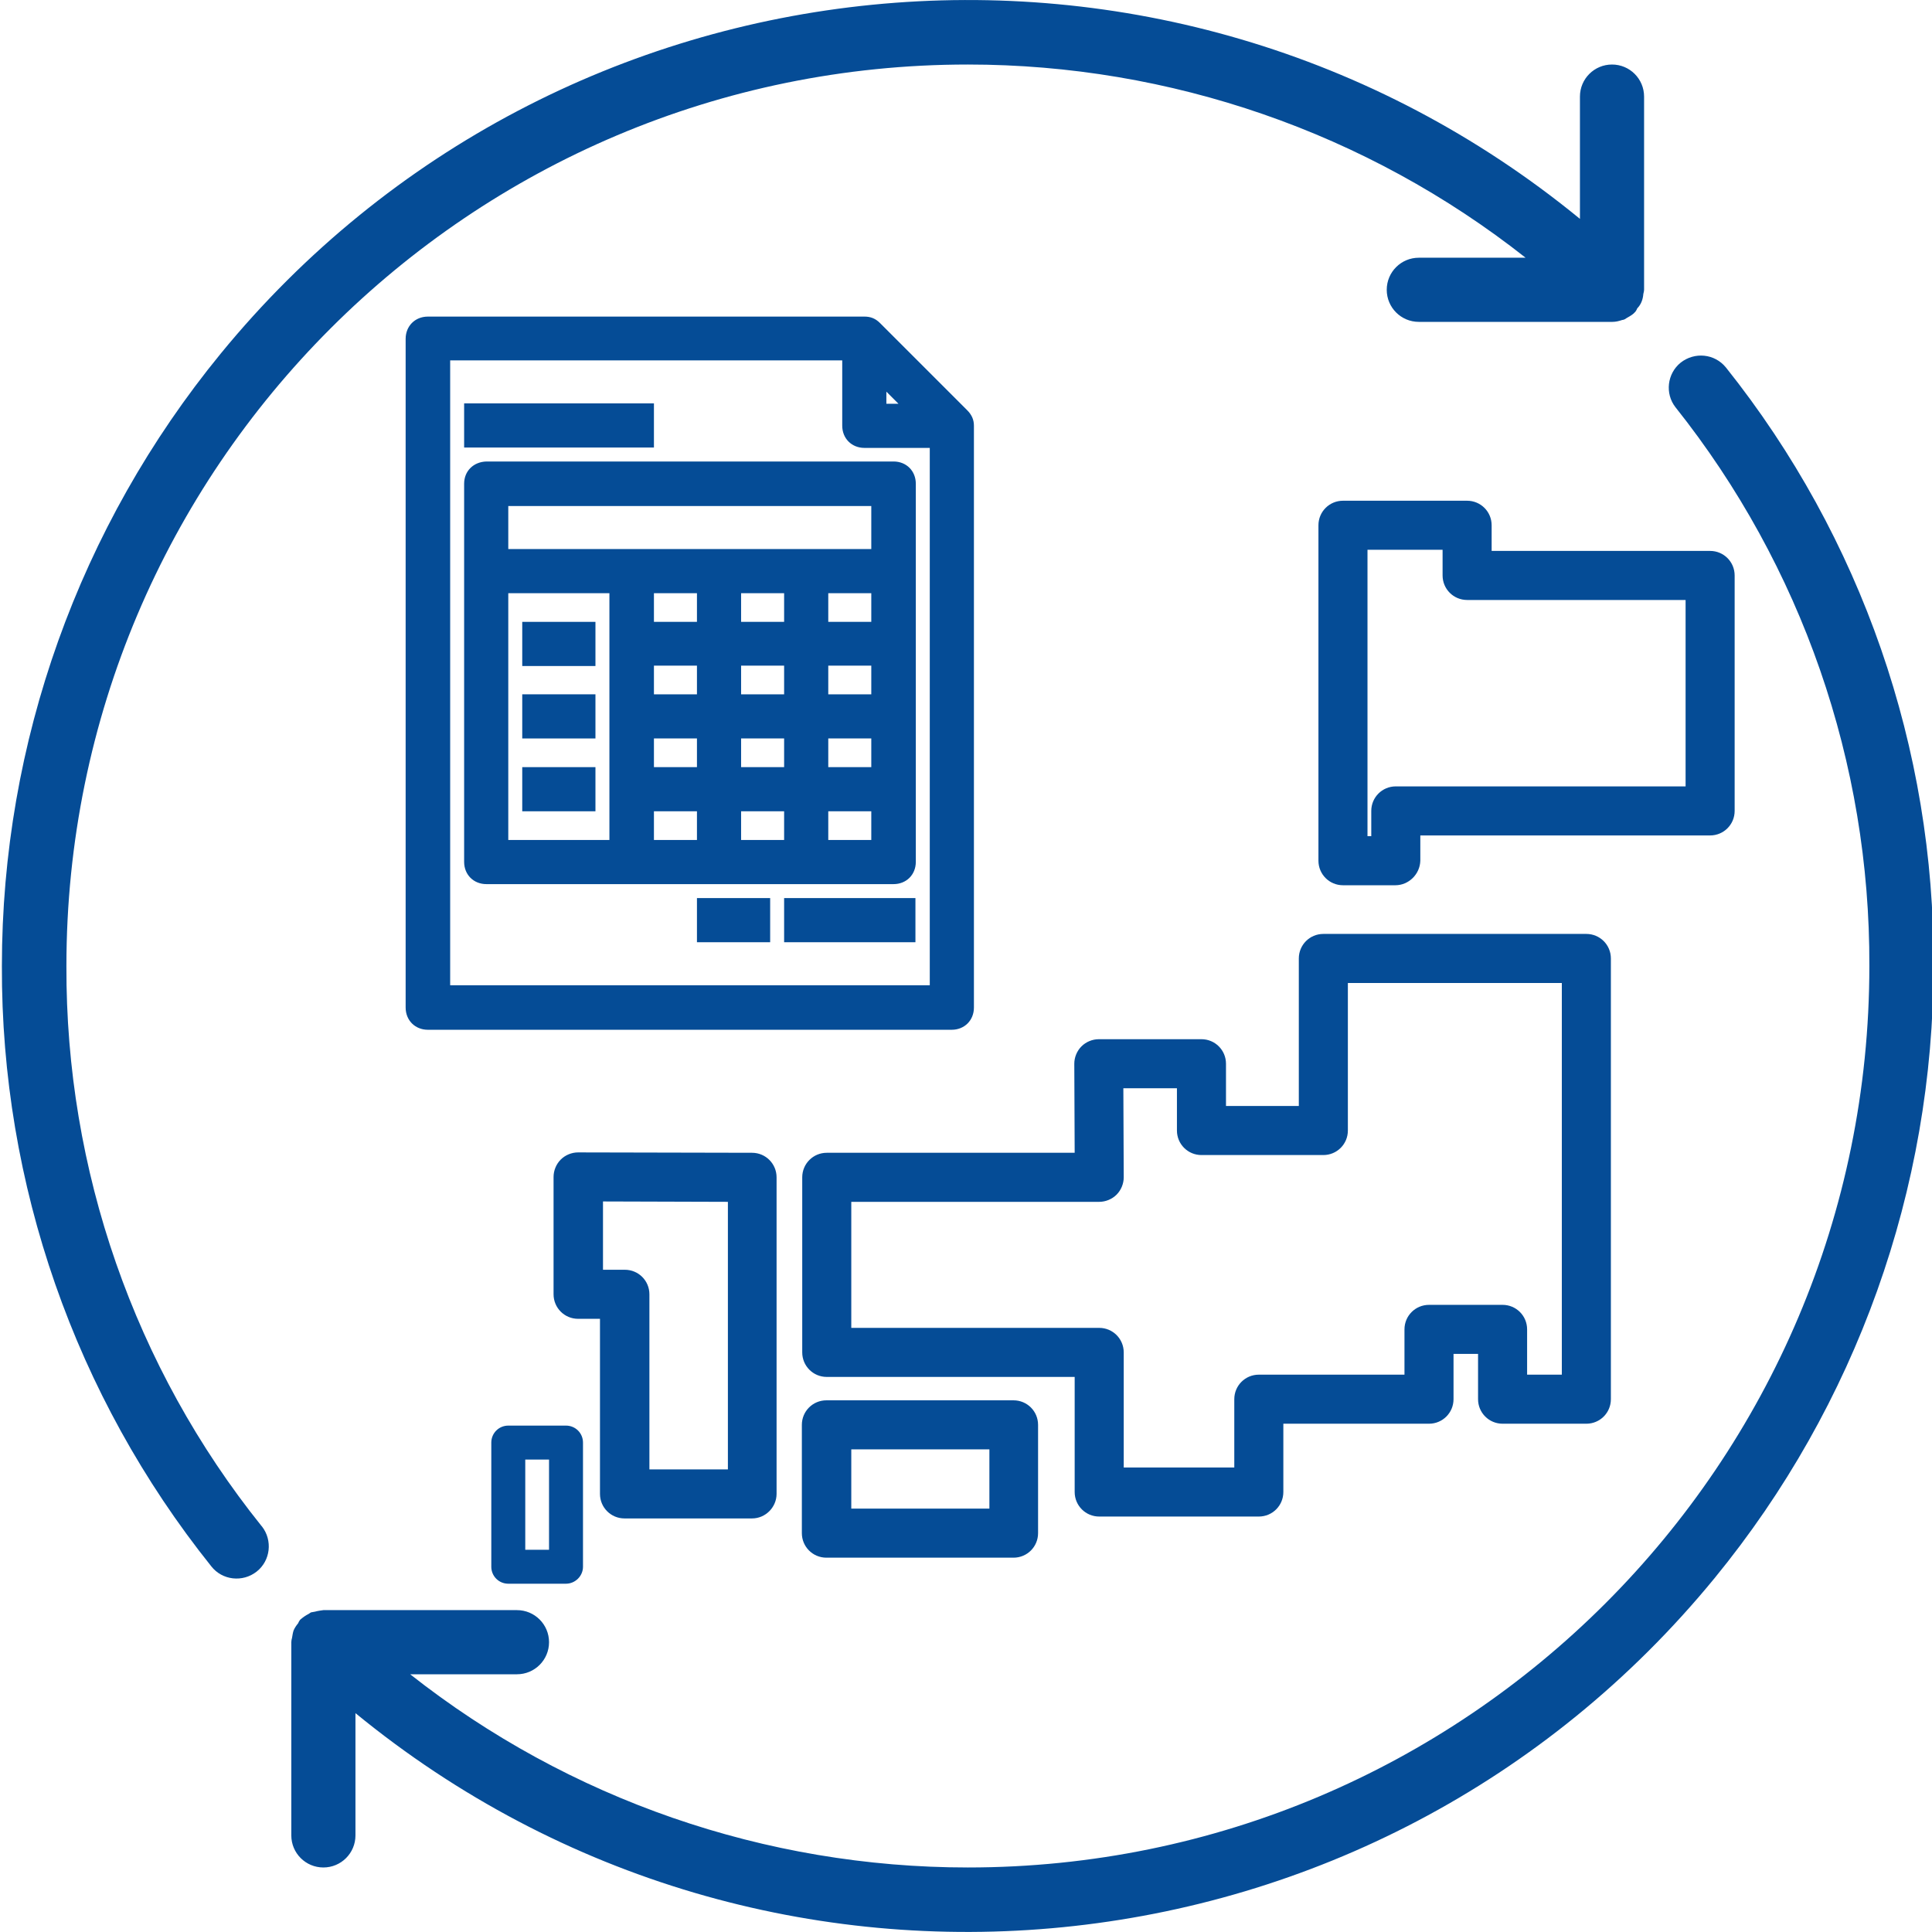
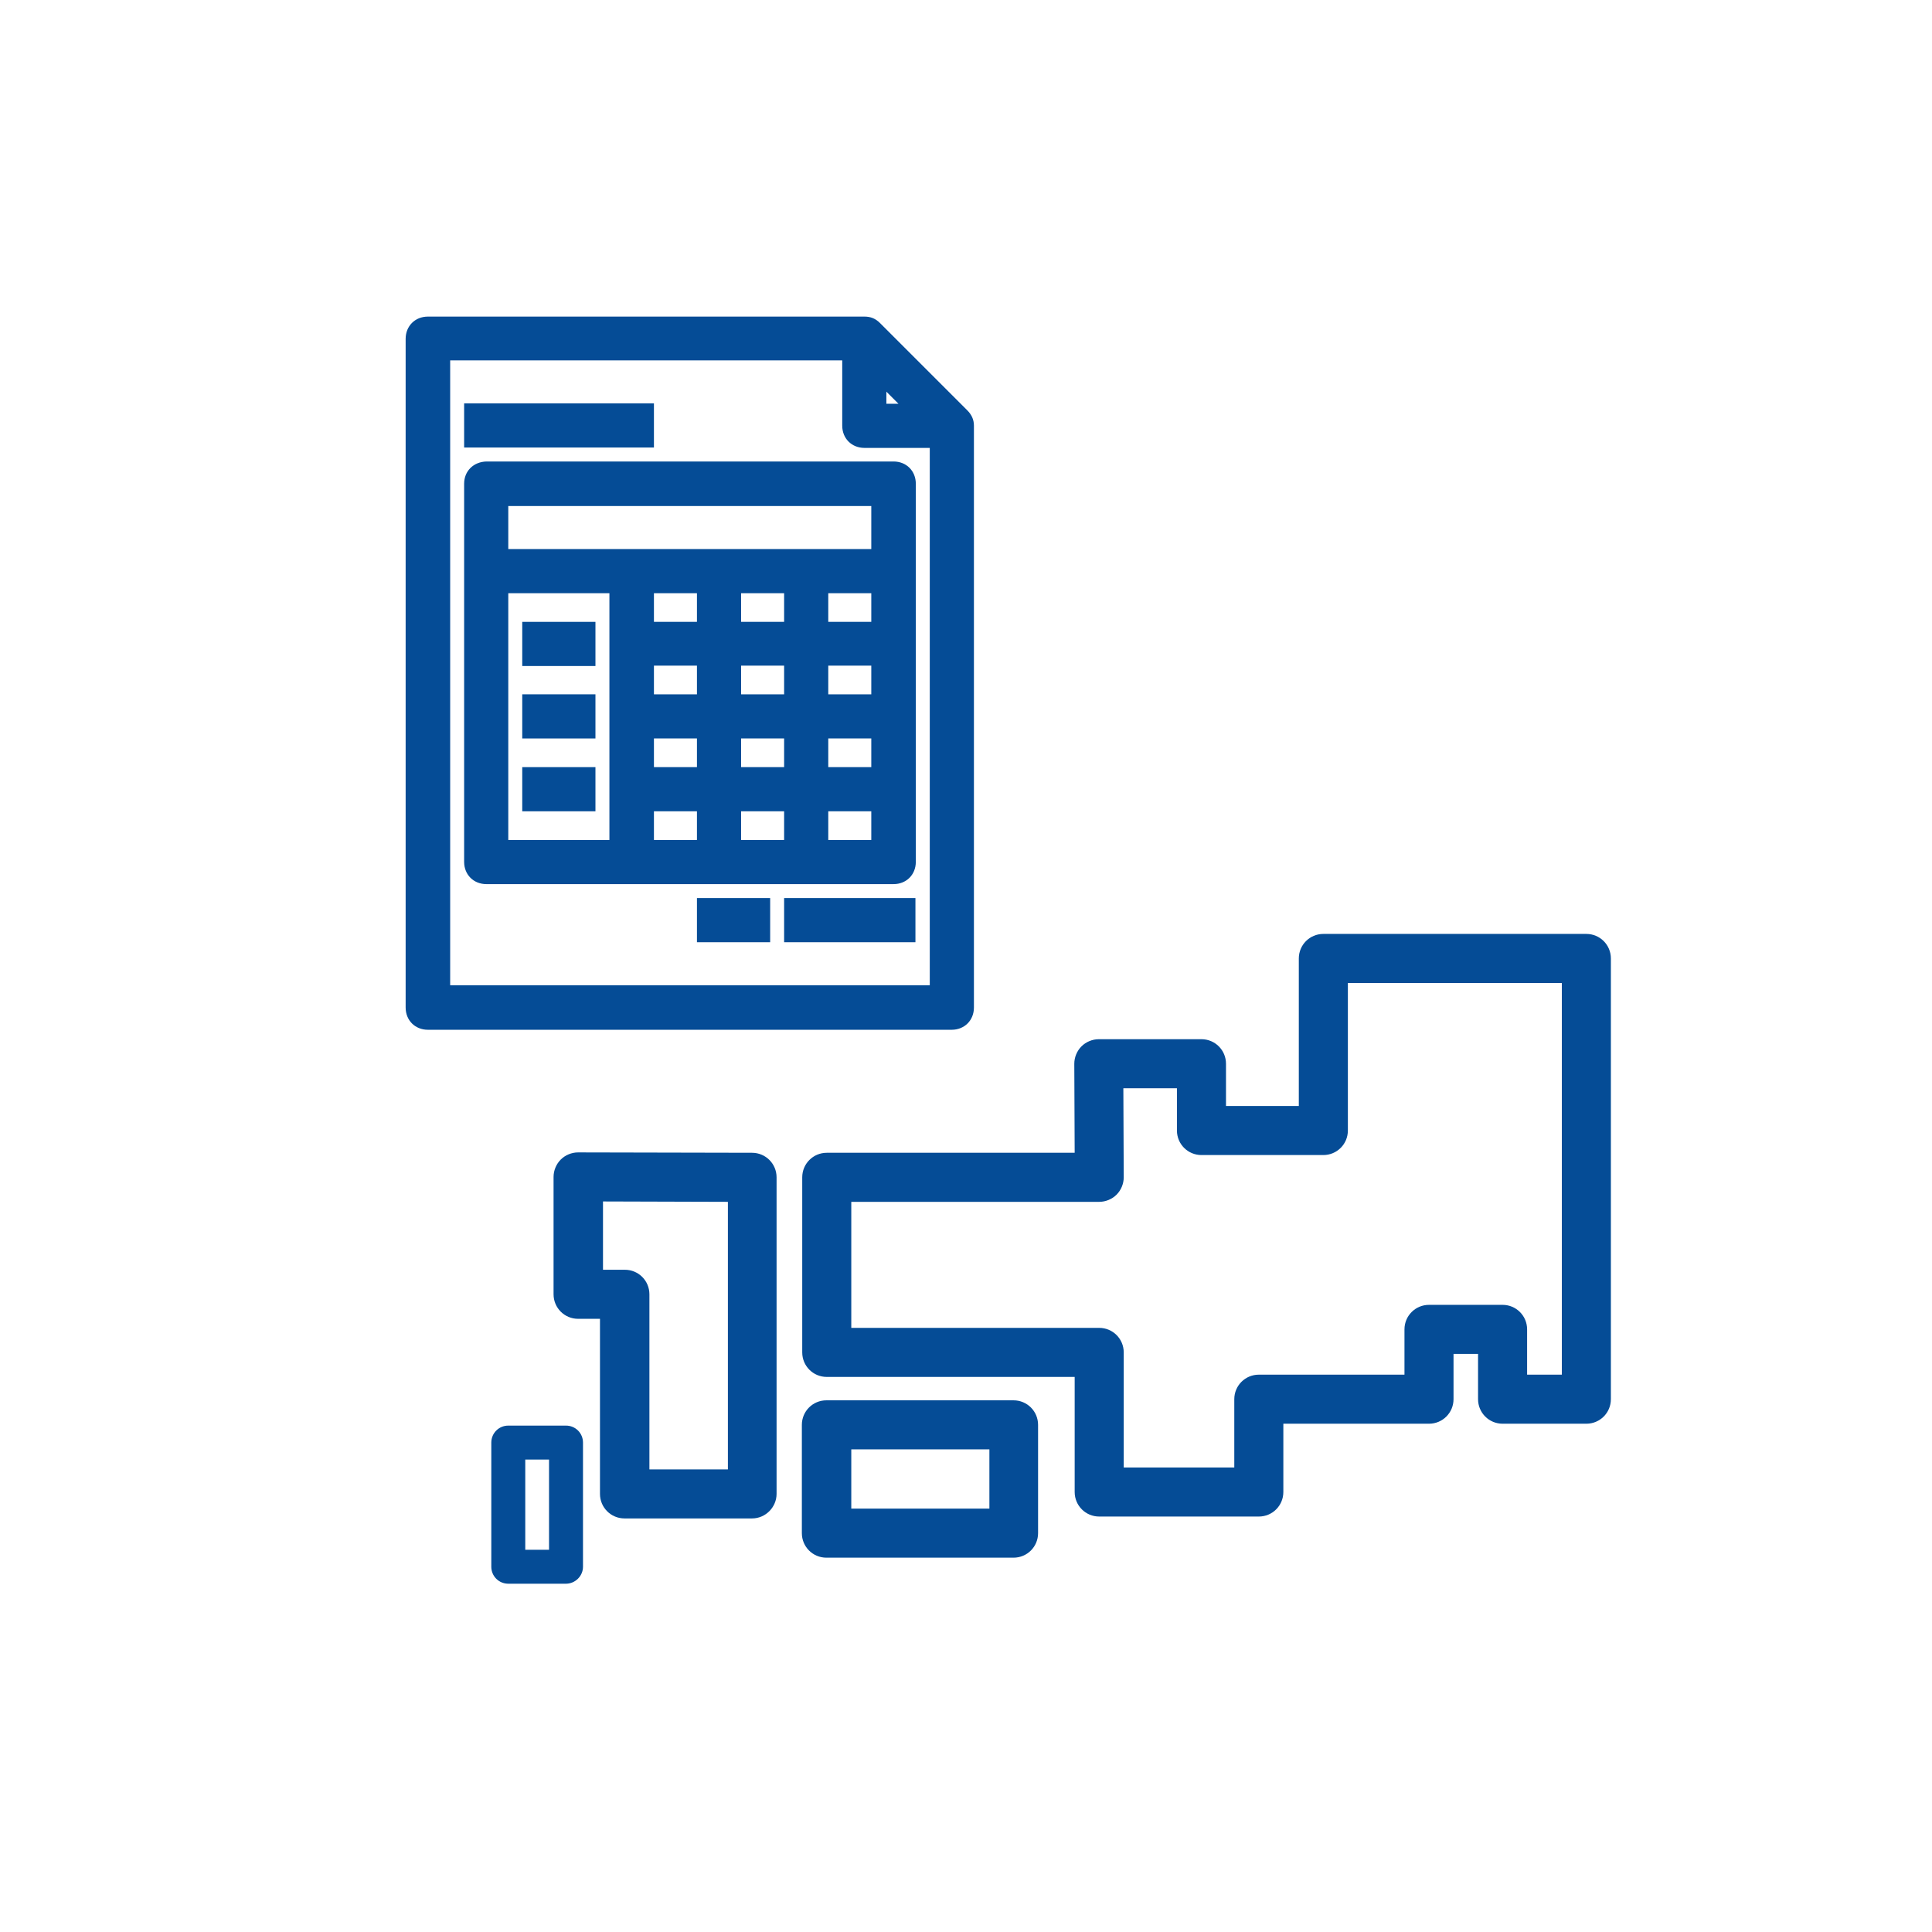
<svg xmlns="http://www.w3.org/2000/svg" version="1.1" id="Layer_3" x="0px" y="0px" viewBox="0 0 512 512" style="enable-background:new 0 0 512 512;" xml:space="preserve">
  <style type="text/css">
	.st0{fill:#054C96;}
</style>
-   <path class="st0" d="M457.4,97.4c-3-3.7-8.3-4.2-12-1.3c-3.6,2.9-4.2,8.2-1.4,11.8c33.5,42.1,51.6,94.3,51.4,148.1  c0,132-107,238.9-238.9,238.9c-53.6,0-105.7-18-147.8-51.2H137c4.7,0,8.5-3.8,8.5-8.5s-3.8-8.5-8.5-8.5H85.8h-0.1  c-0.7,0.1-1.5,0.2-2.2,0.4c-0.4,0.1-0.7,0.1-1.1,0.2c-0.2,0.1-0.4,0.3-0.6,0.4c-0.8,0.4-1.5,0.9-2.2,1.5l-0.1,0.1  c-0.2,0.3-0.4,0.6-0.5,0.9c-0.5,0.6-0.9,1.2-1.2,1.9c-0.2,0.6-0.3,1.3-0.4,1.9c-0.1,0.4-0.2,0.8-0.2,1.2v51.2c0,4.7,3.8,8.5,8.5,8.5  c4.7,0,8.5-3.8,8.5-8.5V454c109.3,89.6,270.6,73.6,360.2-35.8c37.5-45.8,58-103.1,58-162.3C512.7,198.4,493.3,142.4,457.4,97.4z" />
-   <path class="st0" d="M427.2,17.1c-4.7,0-8.5,3.8-8.5,8.5V58C309.3-31.6,148-15.6,58.5,93.7C21,139.5,0.5,196.8,0.5,256  C0.3,313.8,19.9,370,56,415.1c2.9,3.7,8.3,4.3,12,1.4c3.7-2.9,4.3-8.3,1.4-12c0,0,0,0-0.1-0.1C35.6,362.4,17.4,310,17.6,256  c0-132,107-238.9,238.9-238.9c53.6,0,105.7,18,147.8,51.2H376c-4.7,0-8.5,3.8-8.5,8.5s3.8,8.5,8.5,8.5h51.2h0.1  c0.9,0,1.7-0.2,2.6-0.5c0.2,0,0.5-0.1,0.7-0.2c0.3-0.2,0.6-0.4,0.8-0.5c0.7-0.4,1.4-0.8,1.9-1.4l0.1-0.1c0.2-0.3,0.4-0.6,0.5-0.9  c1-1,1.5-2.4,1.6-3.8c0.1-0.4,0.2-0.8,0.2-1.2V25.6C435.7,20.9,431.9,17.1,427.2,17.1z" />
  <g>
    <g>
-       <path class="st0" d="M369.8,234.6h-13.9c-3.6,0-6.5-2.9-6.5-6.5l0-88.9c0-3.6,2.9-6.5,6.5-6.5h32.9c3.6,0,6.5,2.9,6.5,6.5v6.8    h57.9c3.6,0,6.5,2.9,6.5,6.5v62.4c0,3.6-2.9,6.5-6.5,6.5h-76.8l0,6.7C376.3,231.7,373.3,234.6,369.8,234.6z M362.4,221.6h1l0-6.7    c0-3.6,2.9-6.5,6.5-6.5h76.8V159h-57.9c-3.6,0-6.5-2.9-6.5-6.5v-6.8h-19.9L362.4,221.6z" />
-     </g>
+       </g>
    <g>
      <path class="st0" d="M268.6,412.8h-49.6c-3.6,0-6.5-2.9-6.5-6.5v-28.7c0-3.6,2.9-6.5,6.5-6.5h49.6c3.6,0,6.5,2.9,6.5,6.5v28.7    C275.1,409.9,272.2,412.8,268.6,412.8z M225.6,399.8h36.6v-15.7h-36.6V399.8z" />
    </g>
    <g>
      <path class="st0" d="M333.6,401.9h-42.3c-3.6,0-6.5-2.9-6.5-6.5v-30.5h-65.7c-3.6,0-6.5-2.9-6.5-6.5V312c0-3.6,2.9-6.5,6.5-6.5    h65.7l-0.1-23.6c0-1.7,0.7-3.4,1.9-4.6c1.2-1.2,2.9-1.9,4.6-1.9h27.2c3.6,0,6.5,2.9,6.5,6.5v11.2h19.3V254c0-3.6,2.9-6.5,6.5-6.5    h69.7c3.6,0,6.5,2.9,6.5,6.5v116.8c0,3.6-2.9,6.5-6.5,6.5h-22.2c-3.6,0-6.5-2.9-6.5-6.5v-12h-6.5v12c0,3.6-2.9,6.5-6.5,6.5h-38.6    v18.1C340.1,399,337.2,401.9,333.6,401.9z M297.8,388.9h29.3v-18.1c0-3.6,2.9-6.5,6.5-6.5h38.6v-12c0-3.6,2.9-6.5,6.5-6.5h19.5    c3.6,0,6.5,2.9,6.5,6.5v12h9.2V260.5h-56.7v39.1c0,3.6-2.9,6.5-6.5,6.5h-32.3c-3.6,0-6.5-2.9-6.5-6.5v-11.2h-14.2l0.1,23.6    c0,1.7-0.7,3.4-1.9,4.6c-1.2,1.2-2.9,1.9-4.6,1.9h-65.7v33.4h65.7c3.6,0,6.5,2.9,6.5,6.5V388.9z" />
    </g>
    <g>
      <path class="st0" d="M199.3,402.4h-33.8c-3.6,0-6.5-2.9-6.5-6.5v-46.4h-5.8c-3.6,0-6.5-2.9-6.5-6.5v-31.1c0-1.7,0.7-3.4,1.9-4.6    c1.2-1.2,2.9-1.9,4.6-1.9c0,0,0,0,0,0l46.1,0.1c3.6,0,6.5,2.9,6.5,6.5v83.9C205.8,399.4,202.9,402.4,199.3,402.4z M172.1,389.4    h20.8v-70.9l-33.1-0.1v18.1h5.8c3.6,0,6.5,2.9,6.5,6.5V389.4z" />
    </g>
    <g>
      <path class="st0" d="M150,419.7h-15.3c-2.5,0-4.5-2-4.5-4.5v-32.9c0-2.5,2-4.5,4.5-4.5H150c2.5,0,4.5,2,4.5,4.5v32.9    C154.5,417.7,152.4,419.7,150,419.7z M139.2,410.7h6.3v-23.9h-6.3V410.7z" />
    </g>
  </g>
  <g>
    <g>
      <g>
        <path class="st0" d="M254.9,110.1L231.8,87c-0.8-0.8-1.5-1.2-2.7-1.2H113.4c-2.3,0-3.9,1.5-3.9,3.9V267c0,2.3,1.5,3.9,3.9,3.9     h138.8c2.3,0,3.9-1.5,3.9-3.9V112.8C256.1,111.6,255.7,110.9,254.9,110.1z M232.9,98.9l10,10h-10V98.9z M117.3,263.1V93.5h107.9     v19.3c0,2.3,1.5,3.9,3.9,3.9h19.3v146.5L117.3,263.1L117.3,263.1z" />
        <path class="st0" d="M236.8,124.4H128.9c-2.3,0-3.9,1.5-3.9,3.9v100.2c0,2.3,1.5,3.9,3.9,3.9h107.9c2.3,0,3.9-1.5,3.9-3.9V128.2     C240.6,125.9,239.1,124.4,236.8,124.4z M232.9,132.1v15.4H132.7v-15.4H232.9z M186.7,155.2v11.6h-15.4v-11.6H186.7z M171.3,193.7     h15.4v11.6h-15.4V193.7z M171.3,186v-11.6h15.4V186H171.3z M194.4,174.5h15.4V186h-15.4V174.5z M194.4,166.8v-11.6h15.4v11.6     H194.4z M171.3,213h15.4v11.6h-15.4V213z M194.4,213h15.4v11.6h-15.4V213z M194.4,205.3v-11.6h15.4v11.6H194.4z M217.5,193.7     h15.4v11.6h-15.4V193.7z M217.5,186v-11.6h15.4V186H217.5z M217.5,166.8v-11.6h15.4v11.6H217.5z M132.7,155.2h30.8v69.4h-30.8     V155.2z M217.5,224.6V213h15.4v11.6H217.5z" />
-         <rect x="209.8" y="240" class="st0" width="30.8" height="7.7" />
        <rect x="186.7" y="240" class="st0" width="15.4" height="7.7" />
        <rect x="140.4" y="166.8" class="st0" width="15.4" height="7.7" />
        <rect x="140.4" y="186" class="st0" width="15.4" height="7.7" />
-         <rect x="140.4" y="205.3" class="st0" width="15.4" height="7.7" />
        <g>
          <path class="st0" d="M256.3,108.7l-23.1-23.1c-1.2-1.2-2.5-1.7-4.1-1.7H113.4c-3.4,0-5.9,2.5-5.9,5.9V267c0,3.4,2.5,5.9,5.9,5.9      h138.8c3.4,0,5.9-2.5,5.9-5.9V112.8C258.1,111.2,257.5,109.9,256.3,108.7z M234.9,103.8l3.2,3.2h-3.2V103.8z M246.3,261.1      l-127,0V95.5h103.9v17.3c0,3.4,2.5,5.9,5.9,5.9h17.3V261.1z" />
          <path class="st0" d="M123,128.2v100.2c0,3.4,2.5,5.9,5.9,5.9h107.9c3.4,0,5.9-2.5,5.9-5.9V128.2c0-3.4-2.5-5.9-5.9-5.9H128.9      C125.5,122.4,123,124.8,123,128.2z M184.7,222.6h-11.4V215h11.4V222.6z M184.7,203.3h-11.4v-7.6h11.4V203.3z M184.7,184h-11.4      v-7.6h11.4V184z M184.7,164.8h-11.4v-7.6h11.4V164.8z M207.8,222.6h-11.4V215h11.4V222.6z M207.8,203.3h-11.4v-7.6h11.4V203.3z       M207.8,184h-11.4v-7.6h11.4V184z M207.8,164.8h-11.4v-7.6h11.4V164.8z M230.9,222.6h-11.4V215h11.4V222.6z M230.9,203.3h-11.4      v-7.6h11.4V203.3z M230.9,184h-11.4v-7.6h11.4V184z M230.9,164.8h-11.4v-7.6h11.4V164.8z M134.7,134.1h96.2v11.4h-96.2V134.1z       M134.7,157.2h26.8v65.4h-26.8V157.2z" />
          <rect x="207.8" y="238" class="st0" width="34.8" height="11.7" />
          <rect x="184.7" y="238" class="st0" width="19.4" height="11.7" />
          <rect x="138.4" y="164.8" class="st0" width="19.4" height="11.7" />
          <rect x="138.4" y="184" class="st0" width="19.4" height="11.7" />
          <rect x="138.4" y="203.3" class="st0" width="19.4" height="11.7" />
          <rect x="123" y="106.9" class="st0" width="50.3" height="11.7" />
        </g>
        <rect x="125" y="108.9" class="st0" width="46.3" height="7.7" />
      </g>
    </g>
  </g>
</svg>